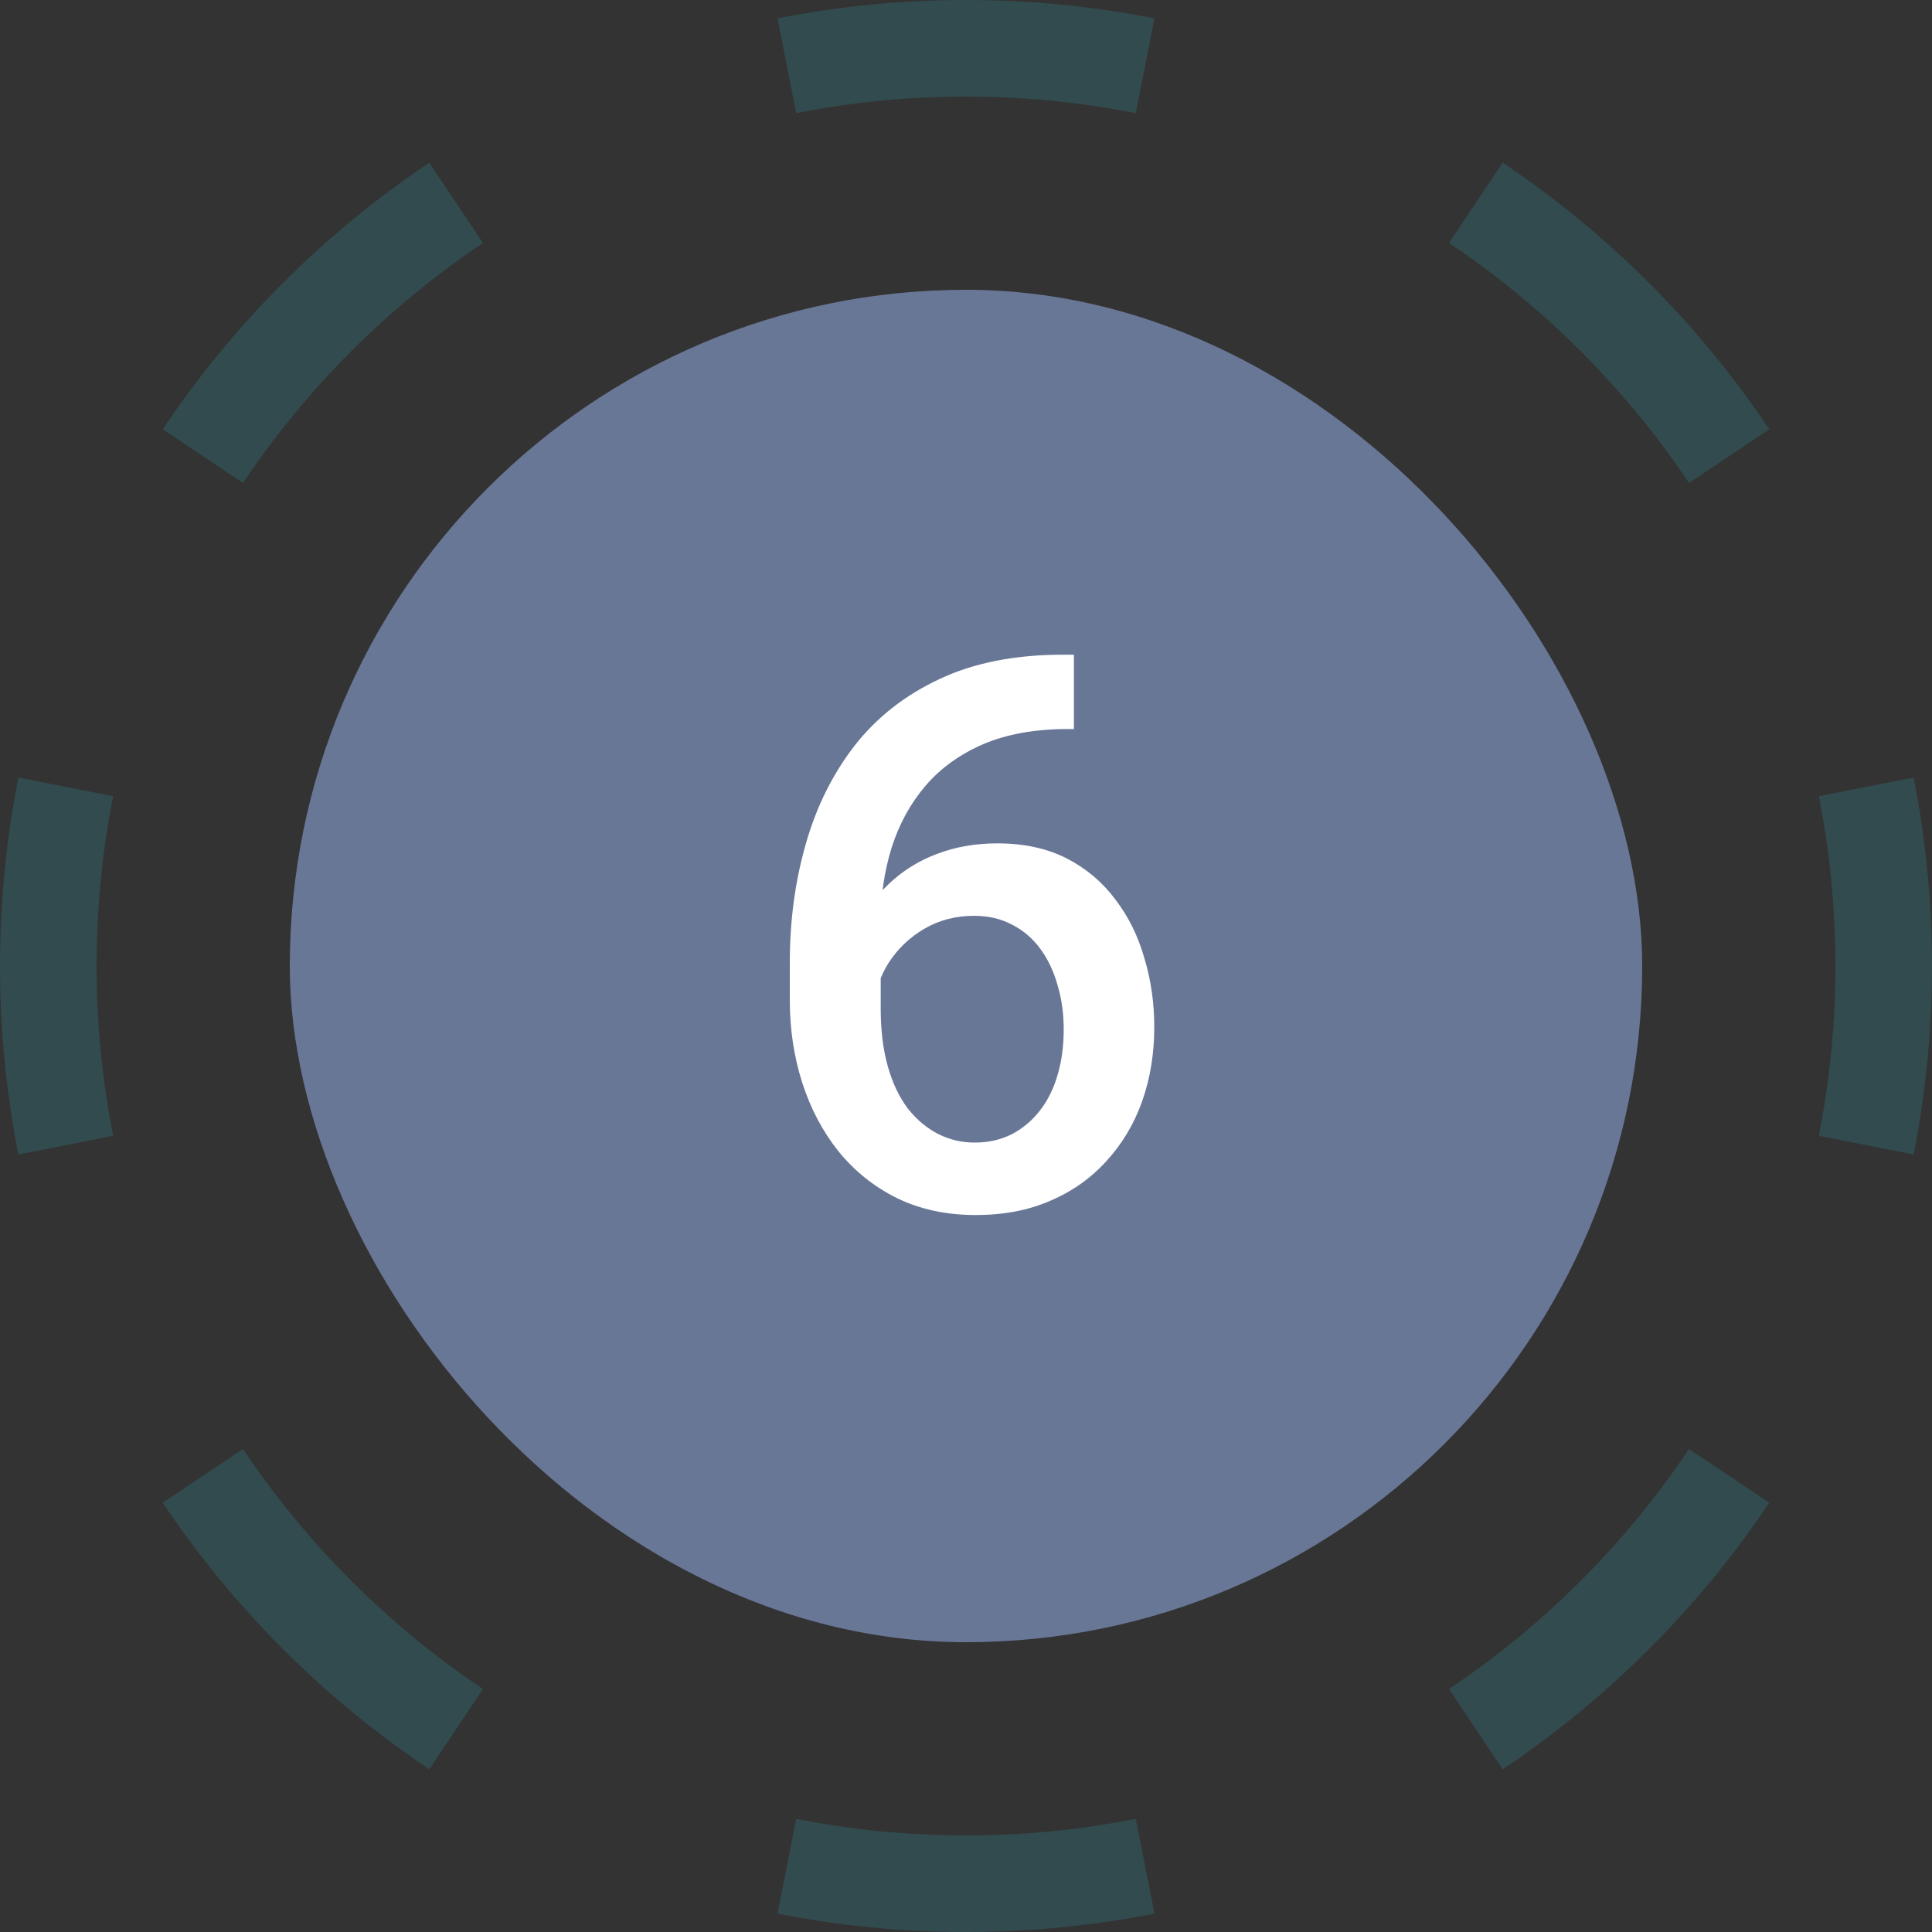
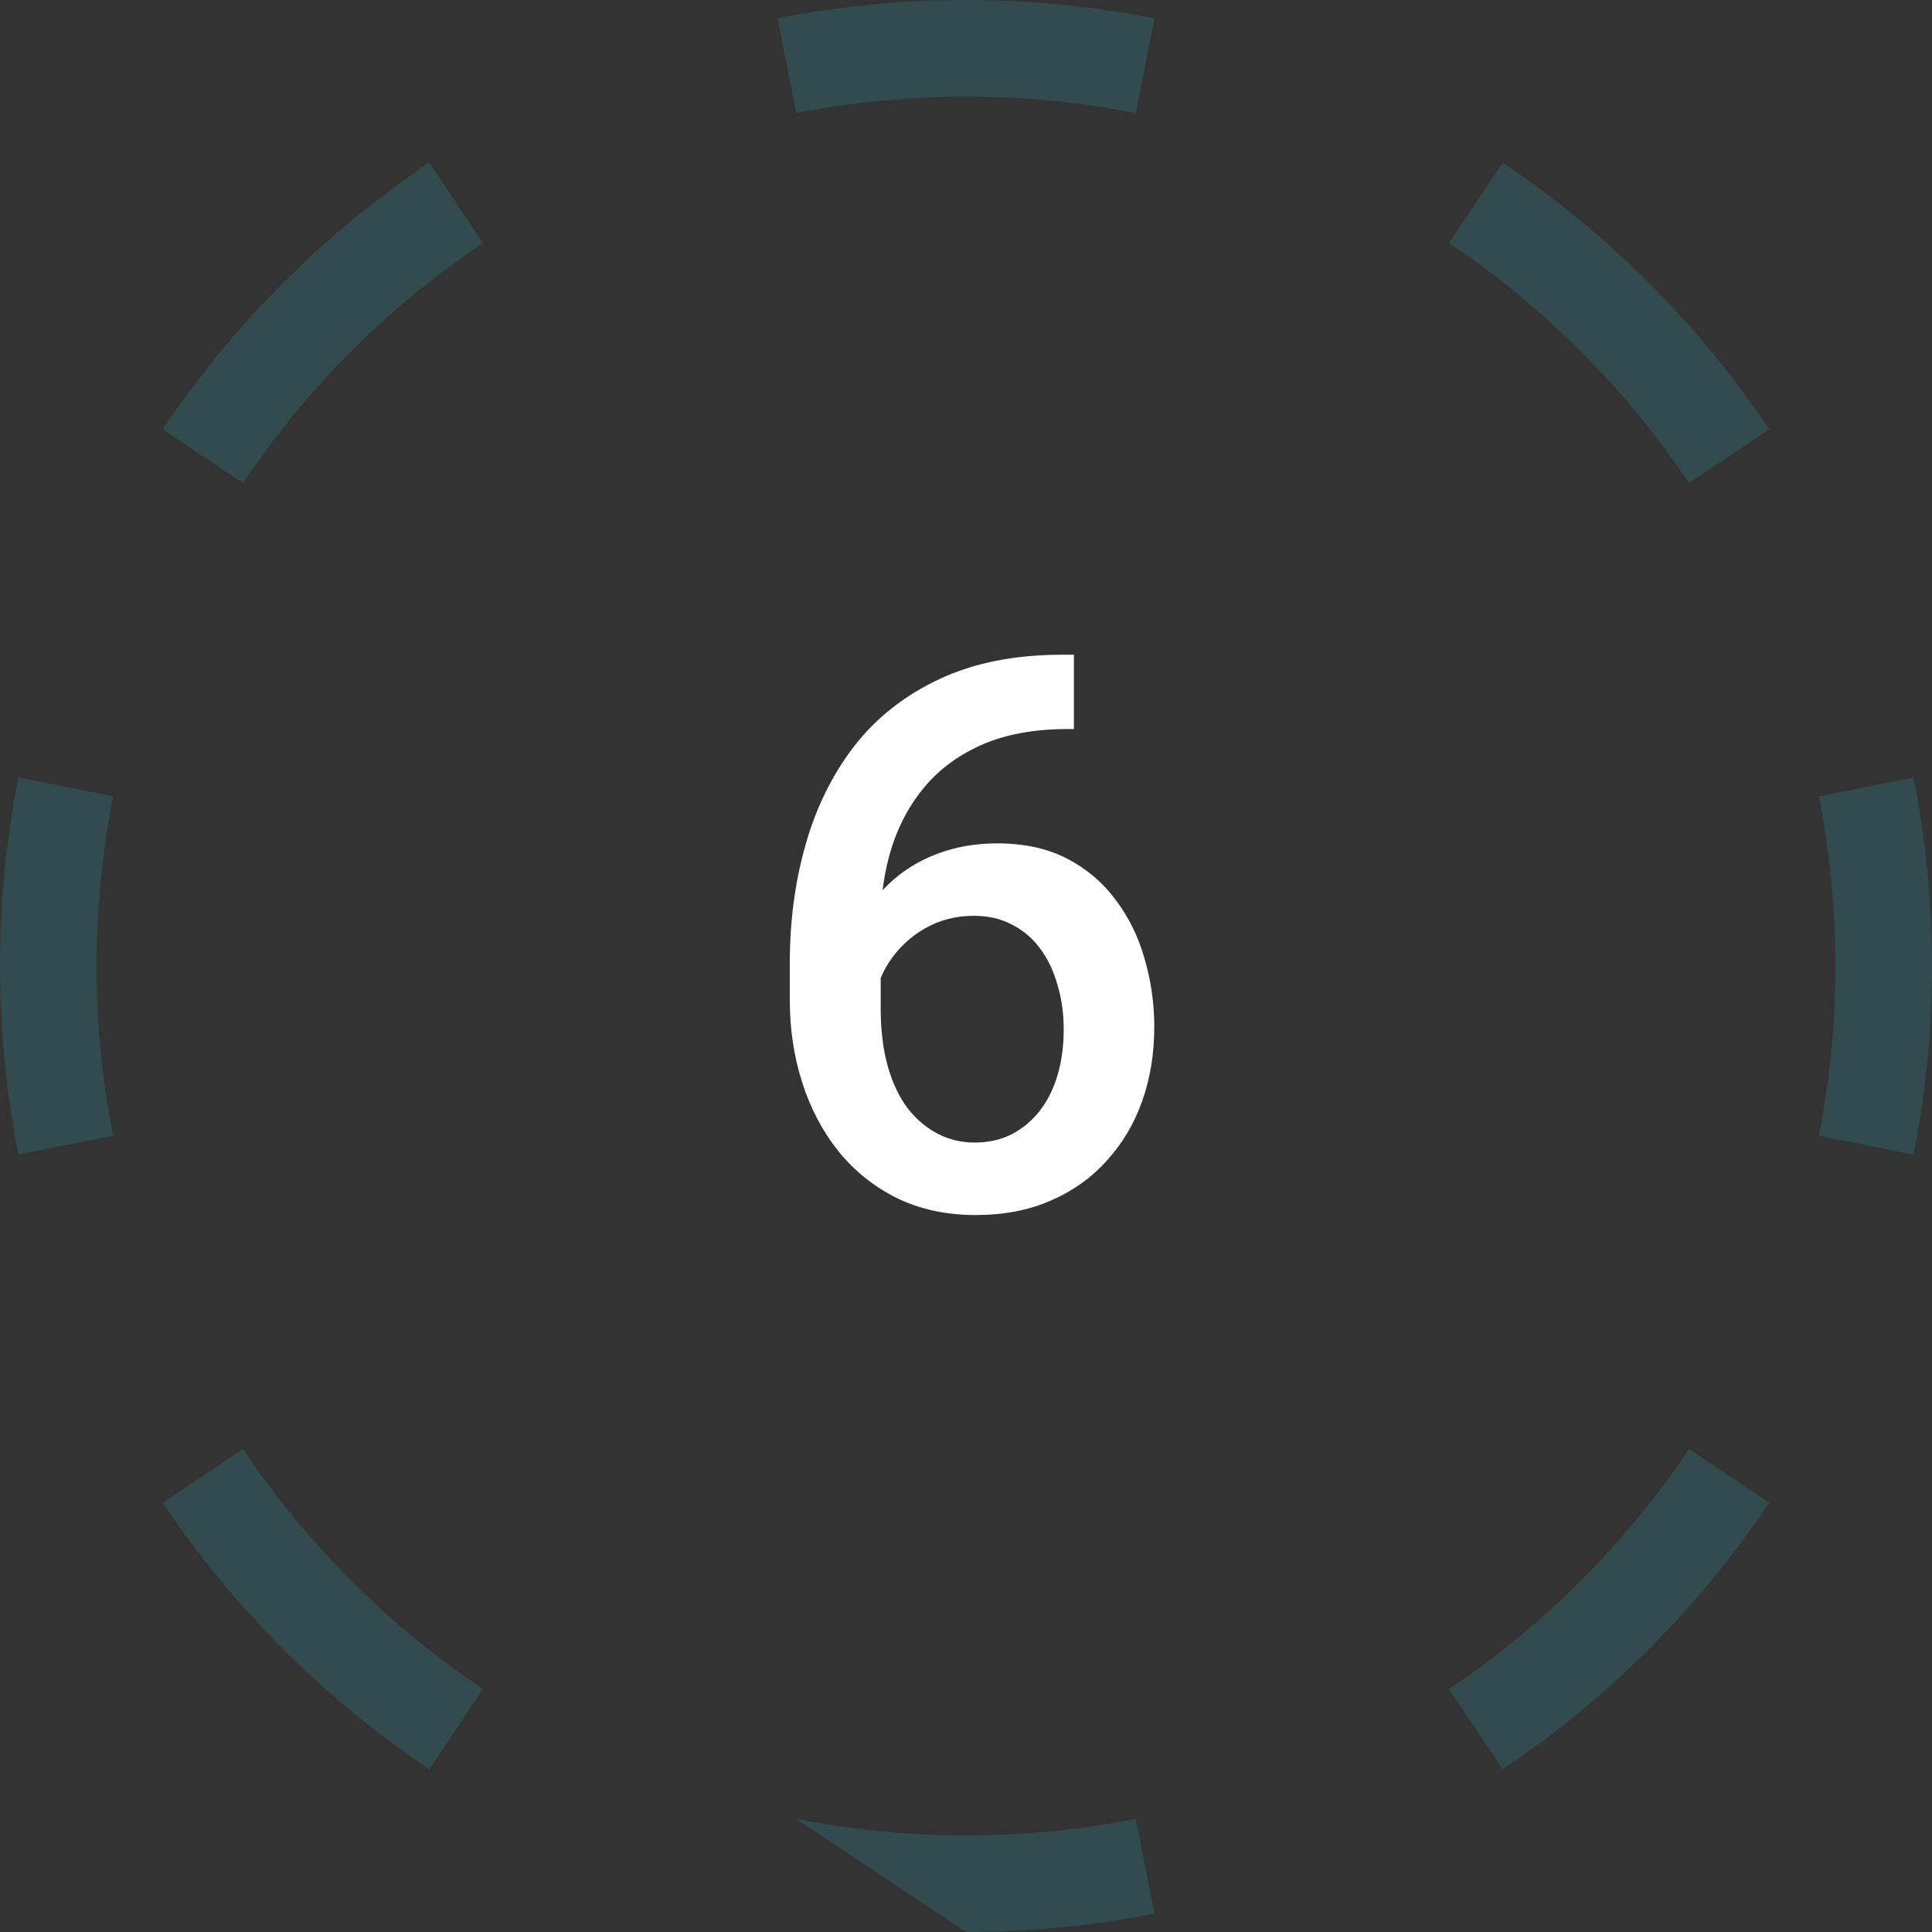
<svg xmlns="http://www.w3.org/2000/svg" width="40" height="40" viewBox="0 0 40 40" fill="none">
  <rect x="0" y="0" width="40" height="40" fill="#333333" stroke="none" />
-   <path fill-rule="evenodd" clip-rule="evenodd" d="M23.903 39.619C22.641 39.869 21.336 40 20 40C18.664 40 17.359 39.869 16.097 39.619L16.485 37.657C17.62 37.882 18.795 38 20 38C21.205 38 22.38 37.882 23.515 37.657L23.903 39.619ZM8.888 36.631L10 34.969C8.037 33.655 6.345 31.963 5.031 30L3.369 31.112C4.829 33.293 6.707 35.171 8.888 36.631ZM0.381 23.903L2.343 23.515C2.118 22.38 2 21.205 2 20C2 18.795 2.118 17.62 2.343 16.485L0.381 16.097C0.131 17.359 0 18.664 0 20C0 21.336 0.131 22.641 0.381 23.903ZM3.369 8.888L5.031 10C6.345 8.037 8.037 6.345 10 5.031L8.888 3.369C6.707 4.829 4.829 6.707 3.369 8.888ZM16.097 0.381C17.359 0.131 18.664 0 20 0C21.336 0 22.641 0.131 23.903 0.381L23.515 2.343C22.38 2.118 21.205 2 20 2C18.795 2 17.62 2.118 16.485 2.343L16.097 0.381ZM31.112 3.369L30 5.031C31.963 6.345 33.655 8.037 34.969 10L36.631 8.888C35.171 6.707 33.293 4.829 31.112 3.369ZM39.619 16.097L37.657 16.485C37.882 17.62 38 18.795 38 20C38 21.205 37.882 22.38 37.657 23.515L39.619 23.903C39.869 22.641 40 21.336 40 20C40 18.664 39.869 17.359 39.619 16.097ZM36.631 31.112L34.969 30C33.655 31.963 31.963 33.655 30 34.969L31.112 36.631C33.293 35.171 35.171 33.293 36.631 31.112Z" fill="#324B4E" />
-   <rect x="6" y="6" width="28" height="28" rx="14" fill="#697797" />
+   <path fill-rule="evenodd" clip-rule="evenodd" d="M23.903 39.619C22.641 39.869 21.336 40 20 40L16.485 37.657C17.62 37.882 18.795 38 20 38C21.205 38 22.38 37.882 23.515 37.657L23.903 39.619ZM8.888 36.631L10 34.969C8.037 33.655 6.345 31.963 5.031 30L3.369 31.112C4.829 33.293 6.707 35.171 8.888 36.631ZM0.381 23.903L2.343 23.515C2.118 22.38 2 21.205 2 20C2 18.795 2.118 17.62 2.343 16.485L0.381 16.097C0.131 17.359 0 18.664 0 20C0 21.336 0.131 22.641 0.381 23.903ZM3.369 8.888L5.031 10C6.345 8.037 8.037 6.345 10 5.031L8.888 3.369C6.707 4.829 4.829 6.707 3.369 8.888ZM16.097 0.381C17.359 0.131 18.664 0 20 0C21.336 0 22.641 0.131 23.903 0.381L23.515 2.343C22.38 2.118 21.205 2 20 2C18.795 2 17.62 2.118 16.485 2.343L16.097 0.381ZM31.112 3.369L30 5.031C31.963 6.345 33.655 8.037 34.969 10L36.631 8.888C35.171 6.707 33.293 4.829 31.112 3.369ZM39.619 16.097L37.657 16.485C37.882 17.62 38 18.795 38 20C38 21.205 37.882 22.38 37.657 23.515L39.619 23.903C39.869 22.641 40 21.336 40 20C40 18.664 39.869 17.359 39.619 16.097ZM36.631 31.112L34.969 30C33.655 31.963 31.963 33.655 30 34.969L31.112 36.631C33.293 35.171 35.171 33.293 36.631 31.112Z" fill="#324B4E" />
  <path d="M22 13.555H22.234V15.094H22.102C21.43 15.094 20.849 15.198 20.359 15.406C19.875 15.615 19.477 15.901 19.164 16.266C18.852 16.63 18.617 17.057 18.461 17.547C18.31 18.031 18.234 18.547 18.234 19.094V20.883C18.234 21.336 18.284 21.737 18.383 22.086C18.482 22.43 18.62 22.719 18.797 22.953C18.979 23.182 19.188 23.357 19.422 23.477C19.656 23.596 19.909 23.656 20.18 23.656C20.461 23.656 20.716 23.599 20.945 23.484C21.174 23.365 21.37 23.201 21.531 22.992C21.693 22.784 21.815 22.537 21.898 22.25C21.982 21.963 22.023 21.651 22.023 21.312C22.023 20.99 21.982 20.688 21.898 20.406C21.82 20.12 21.703 19.87 21.547 19.656C21.391 19.438 21.195 19.268 20.961 19.148C20.732 19.023 20.466 18.961 20.164 18.961C19.789 18.961 19.448 19.049 19.141 19.227C18.838 19.404 18.594 19.635 18.406 19.922C18.224 20.203 18.125 20.503 18.109 20.82L17.391 20.586C17.432 20.102 17.539 19.667 17.711 19.281C17.888 18.896 18.12 18.568 18.406 18.297C18.693 18.026 19.023 17.82 19.398 17.68C19.779 17.534 20.195 17.461 20.648 17.461C21.201 17.461 21.68 17.565 22.086 17.773C22.492 17.982 22.828 18.266 23.094 18.625C23.365 18.979 23.565 19.385 23.695 19.844C23.831 20.297 23.898 20.771 23.898 21.266C23.898 21.812 23.815 22.323 23.648 22.797C23.482 23.266 23.237 23.677 22.914 24.031C22.596 24.385 22.208 24.662 21.75 24.859C21.297 25.057 20.781 25.156 20.203 25.156C19.594 25.156 19.049 25.039 18.57 24.805C18.096 24.57 17.693 24.247 17.359 23.836C17.031 23.424 16.781 22.951 16.609 22.414C16.438 21.878 16.352 21.31 16.352 20.711V19.93C16.352 19.065 16.461 18.25 16.68 17.484C16.898 16.713 17.234 16.034 17.688 15.445C18.146 14.857 18.732 14.396 19.445 14.062C20.159 13.724 21.01 13.555 22 13.555Z" fill="white" />
</svg>